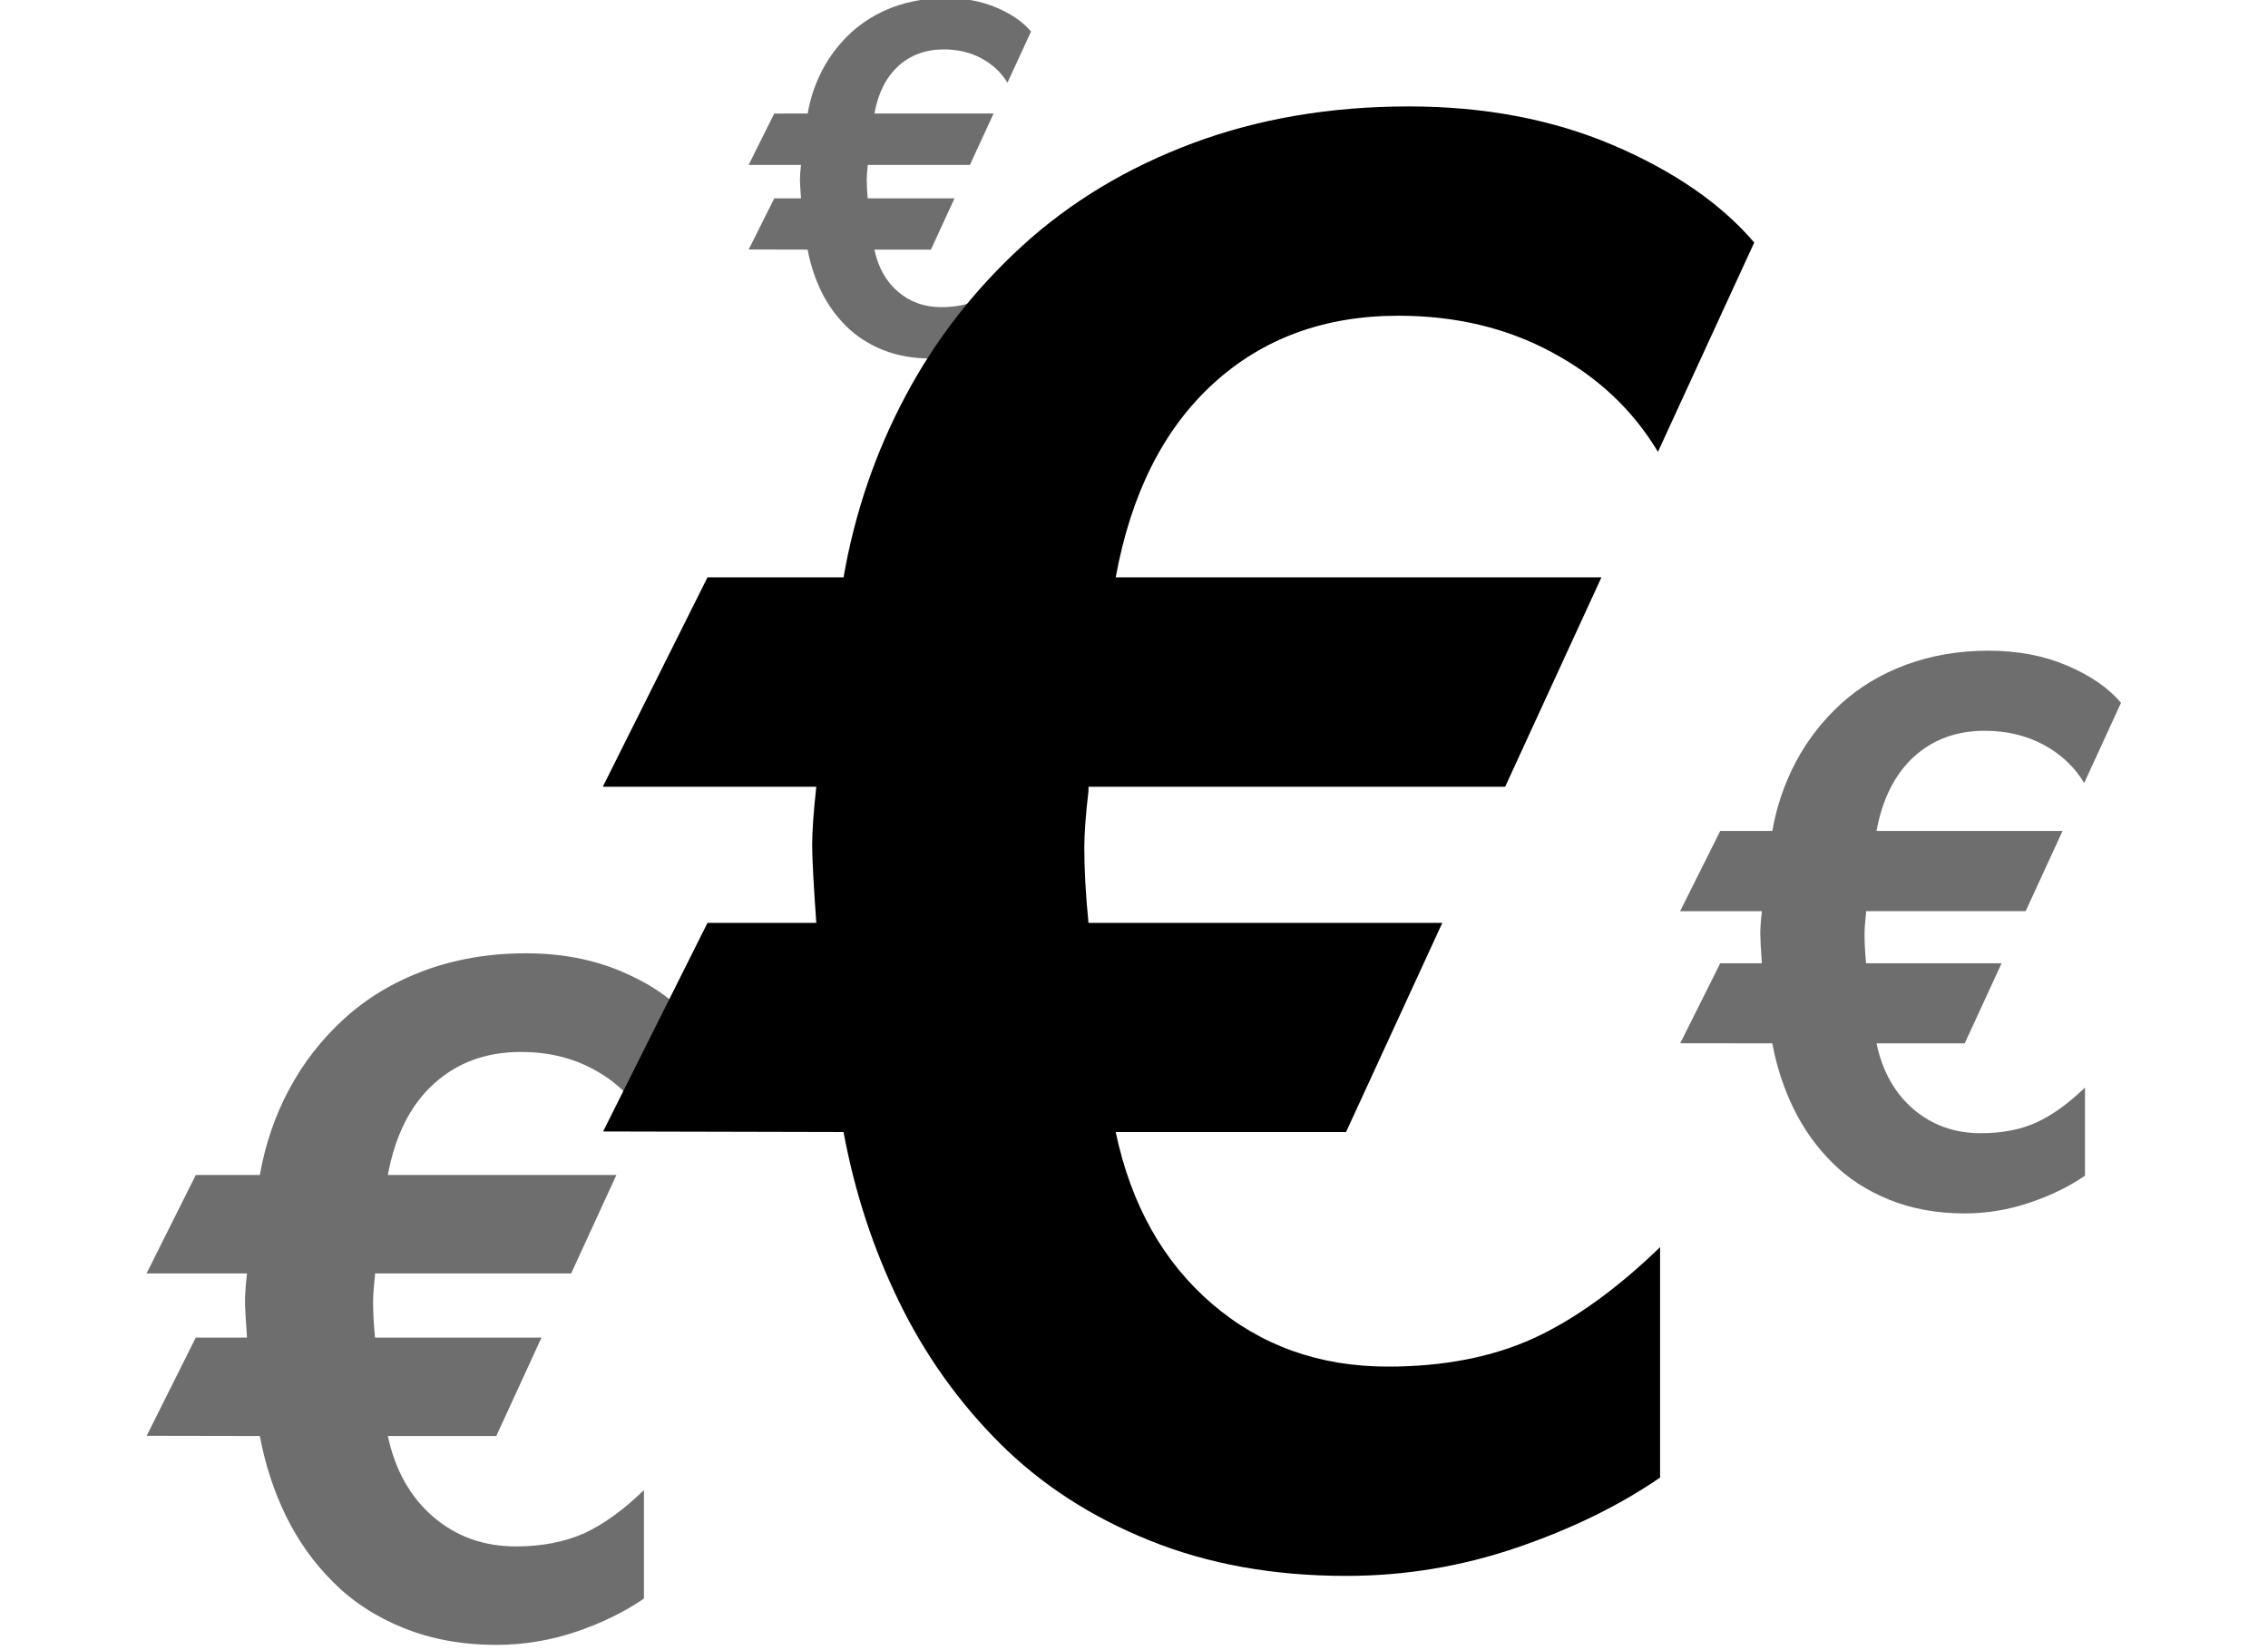
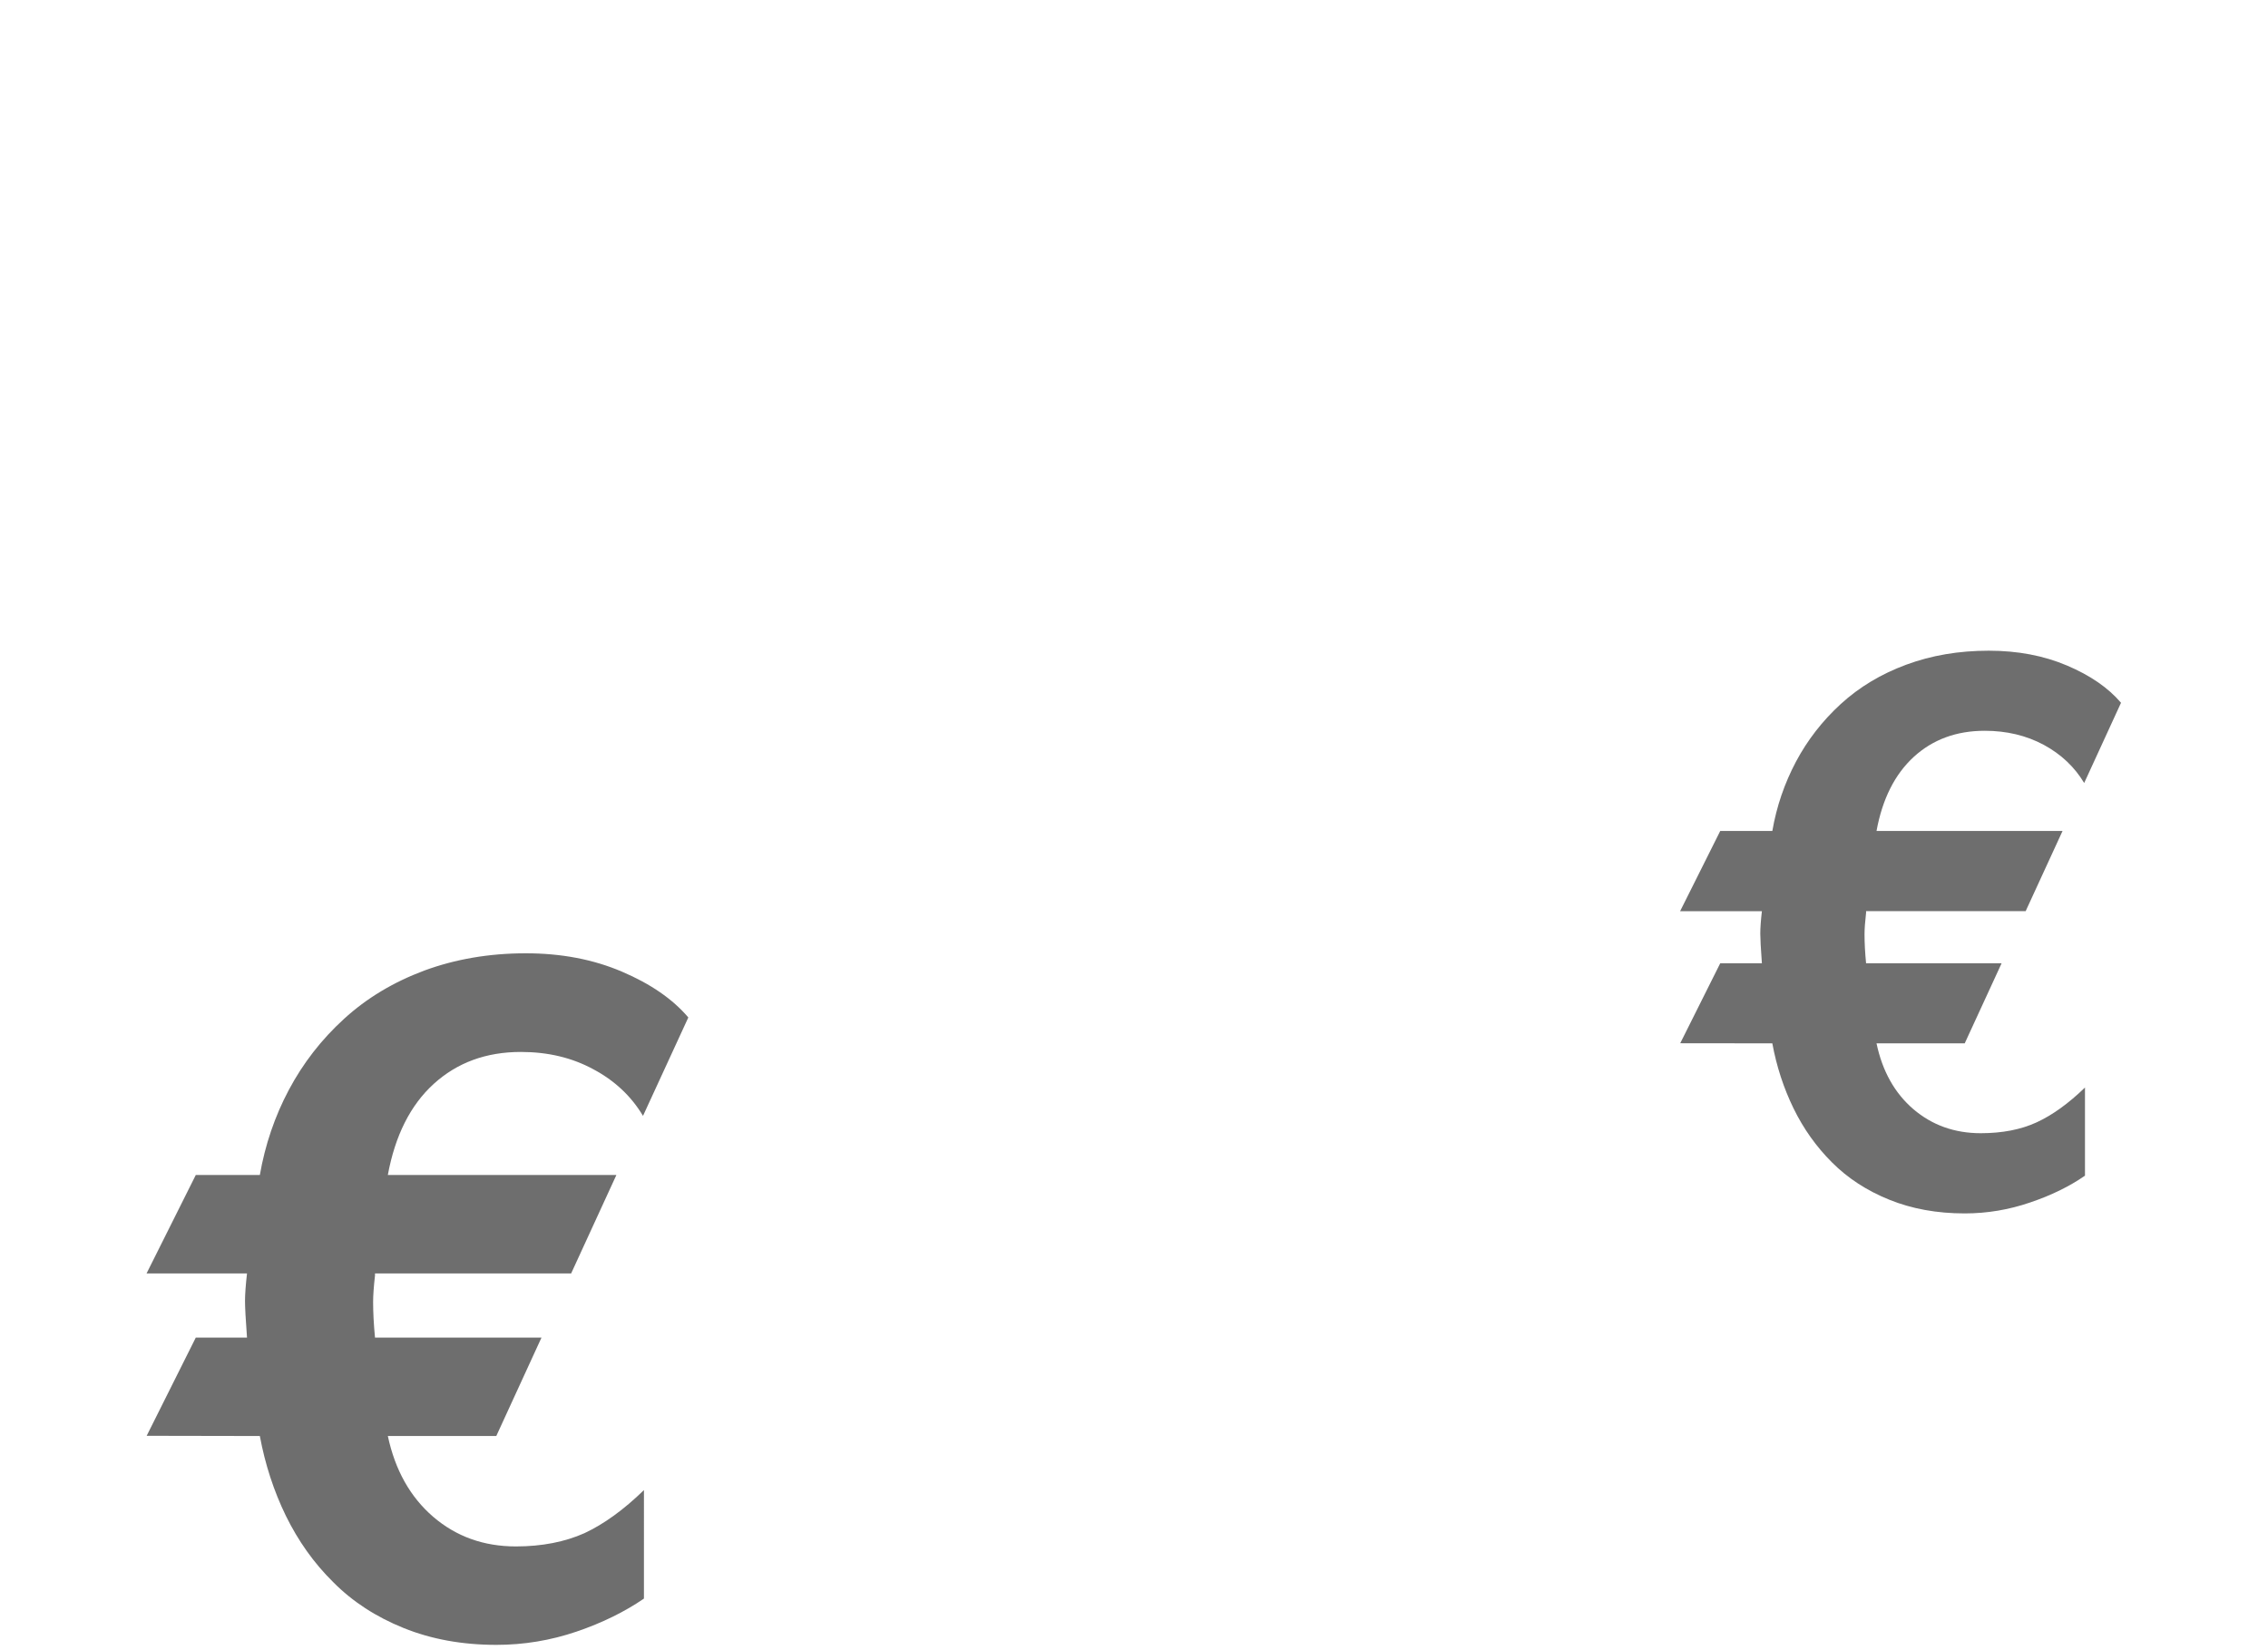
<svg xmlns="http://www.w3.org/2000/svg" version="1.1" id="Calque_1" x="0px" y="0px" width="294.684px" height="214.438px" viewBox="0 0 294.684 214.438" enable-background="new 0 0 294.684 214.438" xml:space="preserve">
-   <path d="M78.364,147.031l31.239,0.074c1.447,7.814,3.854,15.15,7.21,22.039c3.355,6.89,7.708,13.017,13.062,18.371  c5.347,5.354,11.833,9.573,19.445,12.644c7.611,3.087,16.135,4.624,25.572,4.624c7.611,0,15.009-1.223,22.164-3.668  c7.166-2.446,13.368-5.487,18.641-9.111v-29.941c-5.622,5.443-11.117,9.395-16.464,11.855c-5.345,2.429-11.659,3.666-18.906,3.666  c-8.887,0-16.5-2.713-22.845-8.155c-6.353-5.46-10.526-12.884-12.517-22.323h29.927l12.51-27.184h-45.972  c-0.364-3.637-0.544-6.902-0.544-9.796c0-1.804,0.18-4.264,0.544-7.351v-0.537h54.135l12.511-27.213h-63.111  c1.991-10.87,6.209-19.25,12.651-25.155c6.437-5.89,14.457-8.843,24.075-8.843c7.434,0,14.1,1.581,19.989,4.772  c5.897,3.161,10.476,7.47,13.74,12.913l12.511-27.198c-4.354-5.085-10.476-9.29-18.356-12.66c-7.895-3.355-16.73-5.024-26.52-5.024  c-10.162,0-19.504,1.58-28.024,4.755c-8.522,3.177-15.91,7.62-22.173,13.331c-6.248,5.711-11.333,12.243-15.225,19.579  c-3.906,7.336-6.583,15.194-8.029,23.529H91.926L78.32,102.238h27.742c-0.358,3.266-0.537,5.801-0.537,7.605  c0,1.64,0.178,4.995,0.537,10.079H91.926l-12.533,25.052L78.364,147.031z" />
  <path opacity="0.57" d="M218.313,135.566l11.967,0.014c0.551,2.997,1.469,5.803,2.759,8.455c1.282,2.625,2.951,4.98,5.001,7.022  c2.052,2.058,4.535,3.67,7.45,4.846c2.914,1.18,6.173,1.776,9.789,1.776c2.915,0,5.746-0.479,8.483-1.417  c2.751-0.925,5.121-2.088,7.142-3.488V141.32c-2.153,2.089-4.256,3.594-6.299,4.534c-2.05,0.939-4.466,1.402-7.246,1.402  c-3.401,0-6.316-1.046-8.745-3.116c-2.432-2.089-4.033-4.937-4.795-8.561h11.46l4.793-10.407h-17.61  c-0.135-1.386-0.201-2.639-0.201-3.741c0-0.702,0.066-1.643,0.201-2.818v-0.21h20.734l4.794-10.423h-24.171  c0.762-4.16,2.379-7.367,4.847-9.634c2.467-2.25,5.532-3.384,9.214-3.384c2.848,0,5.397,0.612,7.657,1.82  c2.26,1.223,4.011,2.877,5.264,4.965l4.786-10.423c-1.661-1.952-4.005-3.563-7.03-4.846c-3.02-1.282-6.404-1.923-10.153-1.923  c-3.894,0-7.463,0.61-10.729,1.82c-3.266,1.207-6.091,2.907-8.492,5.099c-2.394,2.192-4.339,4.697-5.83,7.501  c-1.491,2.818-2.521,5.815-3.071,9.006h-6.77l-5.212,10.423h10.625c-0.144,1.252-0.209,2.236-0.209,2.923  c0,0.626,0.065,1.908,0.209,3.847h-5.413l-4.803,9.604L218.313,135.566z" />
  <path opacity="0.57" d="M19.057,186.577l14.704,0.027c0.683,3.663,1.804,7.133,3.39,10.386c1.585,3.225,3.621,6.121,6.149,8.608  c2.516,2.543,5.561,4.509,9.142,5.958c3.595,1.45,7.599,2.188,12.041,2.188c3.578,0,7.052-0.574,10.426-1.722  c3.375-1.148,6.286-2.597,8.759-4.291V193.63c-2.635,2.568-5.218,4.427-7.733,5.602c-2.516,1.121-5.494,1.721-8.896,1.721  c-4.184,0-7.763-1.283-10.757-3.853c-2.979-2.569-4.946-6.068-5.889-10.495h14.09l5.875-12.792H48.724  c-0.164-1.721-0.245-3.253-0.245-4.62c0-0.845,0.081-1.995,0.245-3.444v-0.271h25.486l5.878-12.791H50.392  c0.943-5.112,2.925-9.073,5.958-11.835c3.035-2.759,6.792-4.155,11.329-4.155c3.501,0,6.631,0.74,9.402,2.243  c2.775,1.476,4.935,3.498,6.465,6.065l5.888-12.789c-2.047-2.406-4.918-4.374-8.635-5.958c-3.717-1.587-7.872-2.38-12.49-2.38  c-4.769,0-9.17,0.767-13.174,2.242c-4.017,1.503-7.488,3.581-10.441,6.285c-2.937,2.679-5.328,5.77-7.16,9.213  c-1.831,3.441-3.089,7.159-3.772,11.068h-8.323l-6.396,12.791h13.051c-0.177,1.559-0.259,2.761-0.259,3.582  c0,0.791,0.082,2.377,0.259,4.754h-6.655l-5.904,11.808L19.057,186.577z" />
-   <path opacity="0.57" d="M97.271,32.418l7.667,0.018c0.354,1.928,0.947,3.712,1.765,5.421c0.829,1.674,1.892,3.184,3.211,4.494  c1.311,1.31,2.901,2.347,4.768,3.111c1.873,0.746,3.957,1.128,6.276,1.128c1.864,0,3.675-0.31,5.429-0.909  c1.767-0.583,3.284-1.329,4.577-2.238v-7.332c-1.383,1.346-2.729,2.291-4.039,2.911c-1.311,0.601-2.857,0.891-4.64,0.891  c-2.182,0-4.046-0.672-5.603-2.001c-1.557-1.328-2.582-3.166-3.067-5.476h7.342l3.064-6.658h-11.278  c-0.082-0.892-0.127-1.692-0.127-2.402c0-0.455,0.046-1.055,0.127-1.818v-0.129h13.281l3.074-6.675h-15.483  c0.485-2.674,1.521-4.712,3.103-6.167c1.583-1.438,3.549-2.165,5.905-2.165c1.828,0,3.457,0.382,4.901,1.164  c1.447,0.781,2.576,1.838,3.375,3.166l3.067-6.659c-1.064-1.255-2.565-2.292-4.504-3.11c-1.938-0.819-4.102-1.237-6.503-1.237  c-2.492,0-4.786,0.399-6.876,1.164c-2.093,0.783-3.902,1.875-5.439,3.275c-1.53,1.4-2.775,3.001-3.738,4.802  c-0.957,1.8-1.612,3.729-1.966,5.767H100.6l-3.329,6.675h6.802c-0.088,0.802-0.135,1.438-0.135,1.875  c0,0.401,0.046,1.219,0.135,2.475H100.6l-3.073,6.149L97.271,32.418z" />
</svg>